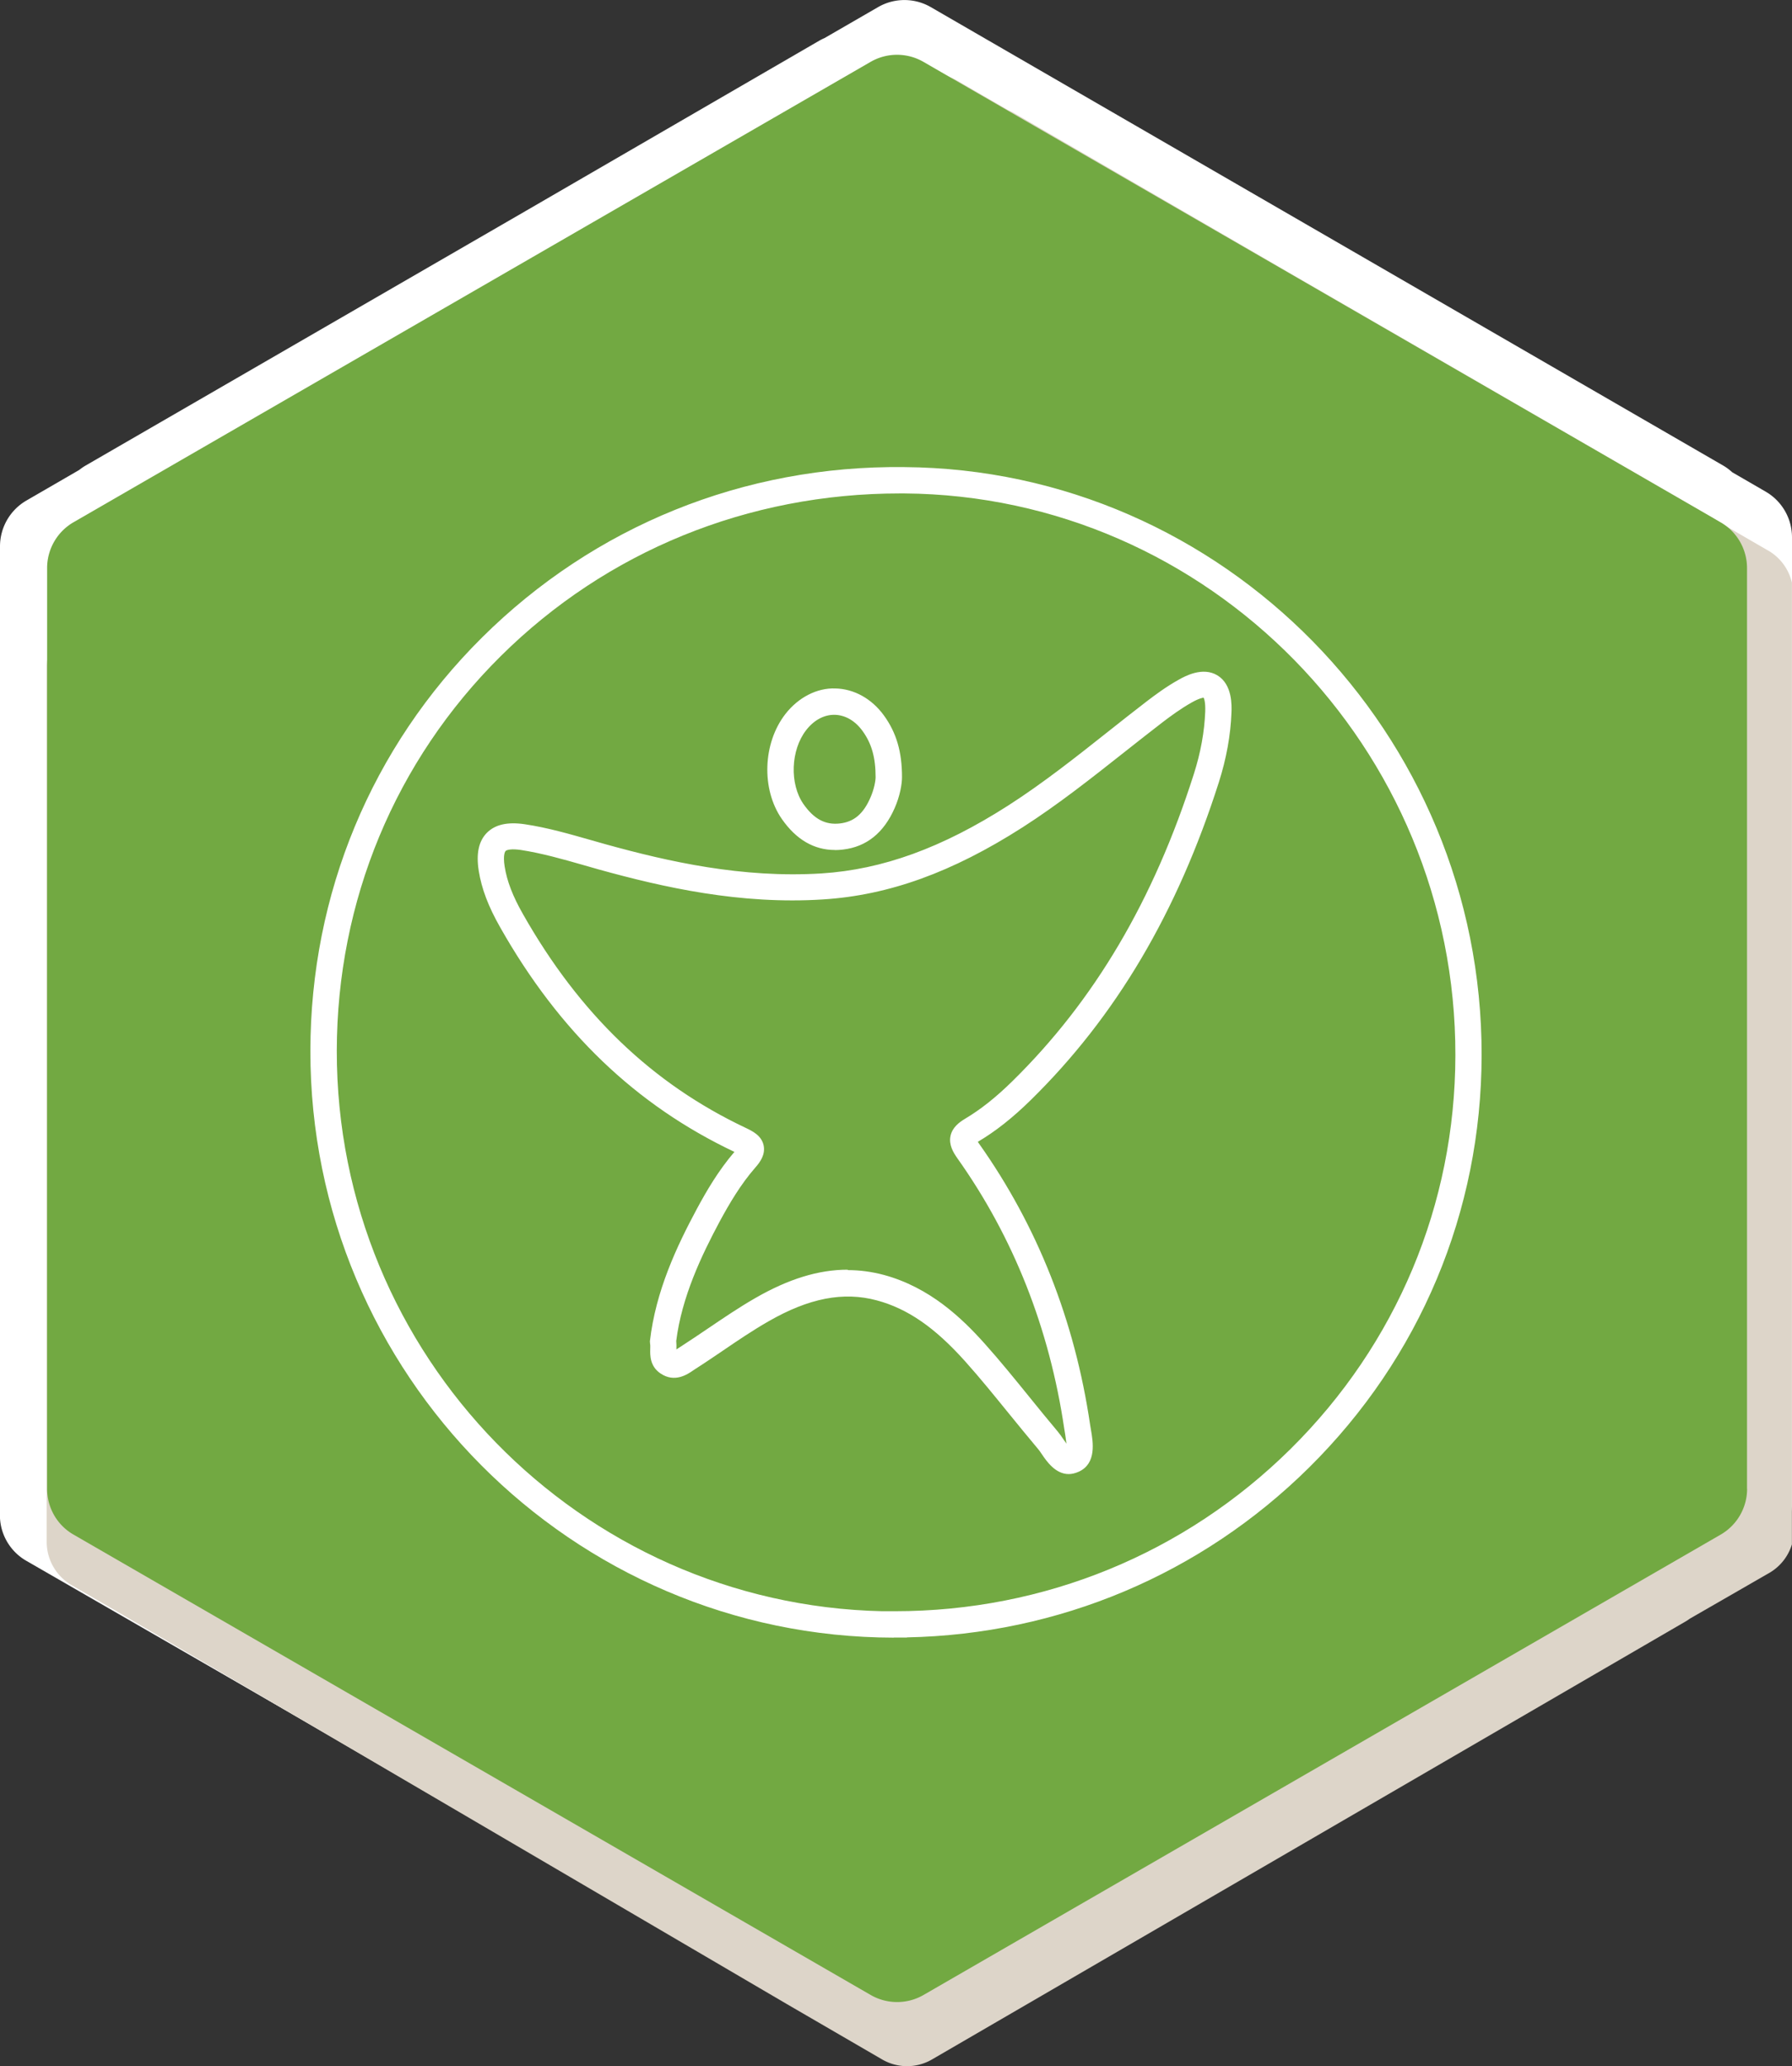
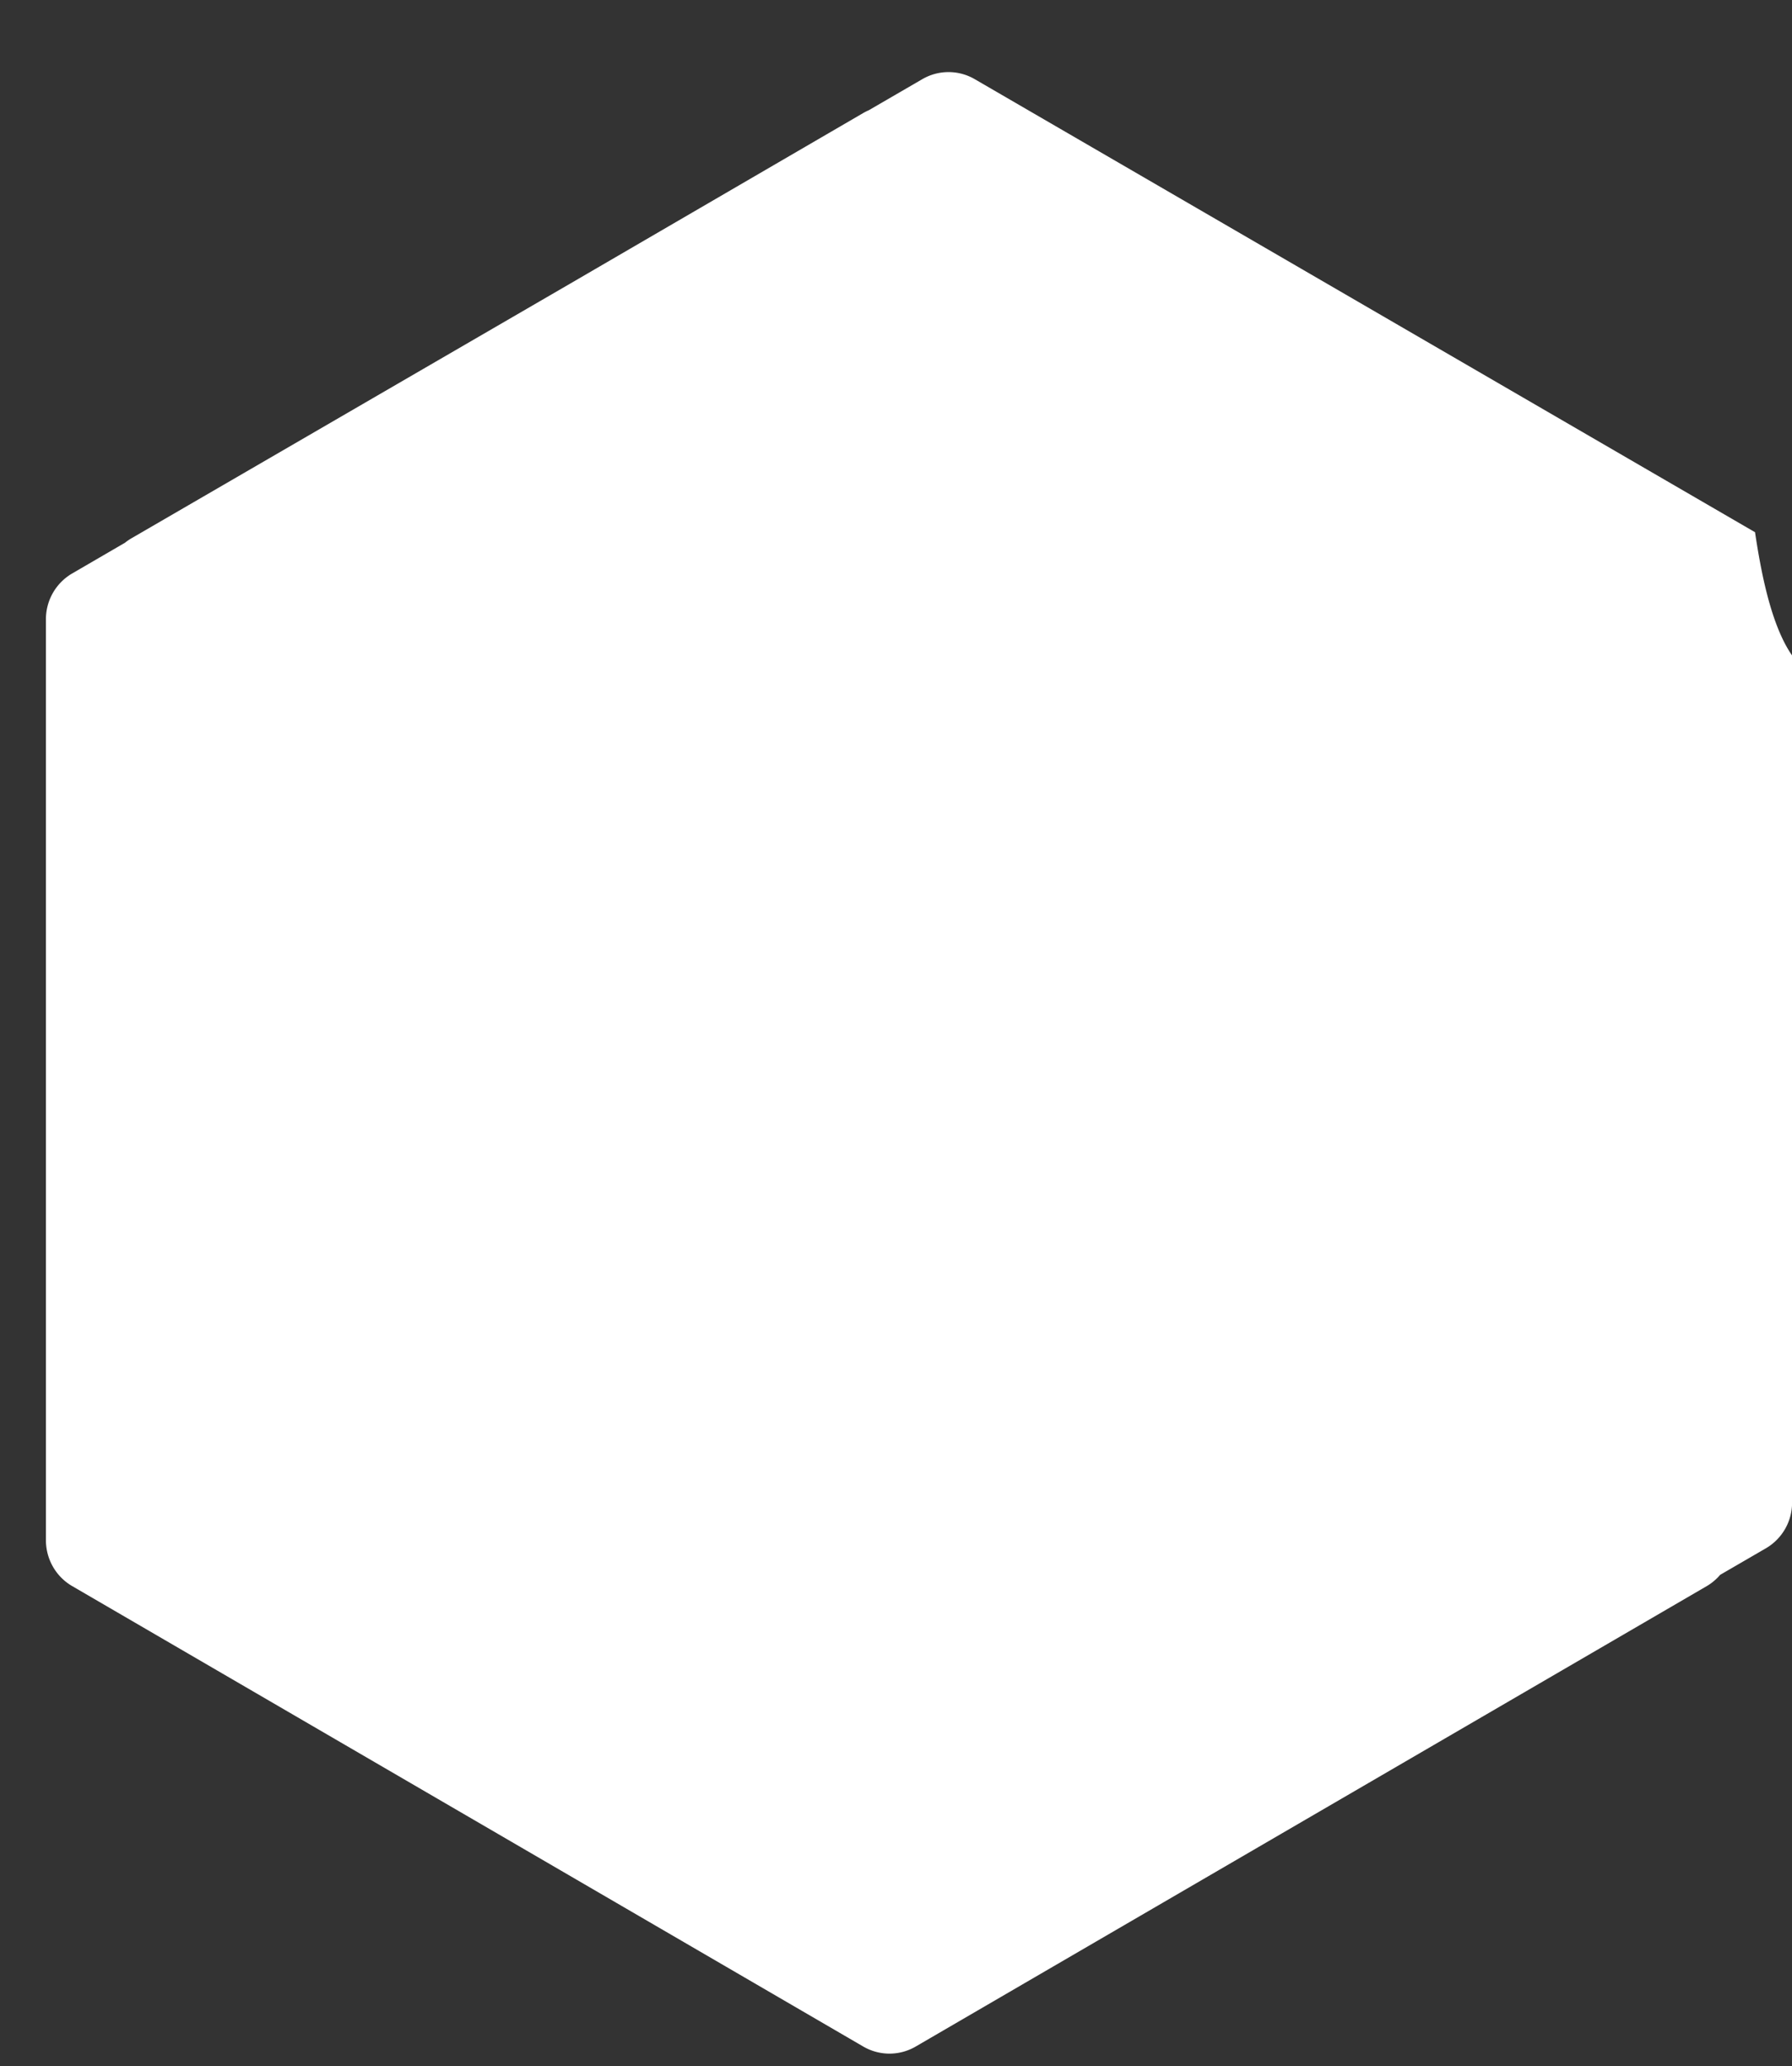
<svg xmlns="http://www.w3.org/2000/svg" id="Layer_1" data-name="Layer 1" viewBox="0 0 210.33 242.42">
  <rect x="0" y="0" width="210.33" height="242.42" fill="#333333" stroke="none" />
  <defs>
    <style>.cls-1{fill:#fff}.cls-3{fill:#ddd5c9}</style>
  </defs>
-   <path class="cls-1" d="M207.24 57.68l-3.92-2.27c-.32-.29-.67-.56-1.05-.78L109.24.83a6.18 6.18 0 00-6.17 0l-6.3 3.64c-.22.09-.43.2-.64.32L61.67 24.77 10.03 54.63c-.26.15-.51.33-.74.51l-6.2 3.59A6.218 6.218 0 000 64.1v107.89c0 2.21 1.18 4.26 3.09 5.37l3.52 2.04c.42.46.9.87 1.46 1.19l93.03 54.02a6.132 6.132 0 006.17 0l93.03-54.02c.61-.35 1.13-.81 1.57-1.32l5.37-3.11a6.202 6.202 0 003.09-5.36V63.04a6.19 6.19 0 00-3.09-5.36z" />
-   <path class="cls-3" d="M13.15 69.88l89.09-51.09a5.938 5.938 0 015.91 0l6.03 3.46c.21.09.42.19.62.3l33 18.97 49.44 28.35c.25.14.49.31.71.49l5.93 3.41a5.877 5.877 0 012.96 5.1v102.45c0 2.1-1.13 4.05-2.96 5.1l-89.09 51.22a5.938 5.938 0 01-5.91 0l-89.09-51.22c-.58-.33-1.08-.76-1.51-1.25l-5.14-2.95a5.87 5.87 0 01-2.96-5.08V74.97c0-2.1 1.13-4.03 2.96-5.08z" />
-   <path class="cls-1" d="M202.51 61L109.37 7.47a6.2 6.2 0 00-6.18 0l-6.31 3.62c-.22.09-.43.2-.64.32l-34.5 19.88L10.04 61c-.26.15-.51.32-.75.51l-6.21 3.58a6.17 6.17 0 00-3.09 5.34v107.34c0 2.2 1.18 4.24 3.09 5.34l53.36 30.74-53.62-31.19 53.62 31.19 39.79 22.93a6.2 6.2 0 006.18 0l93.15-53.67c.61-.35 1.13-.8 1.57-1.31l5.38-3.09a6.154 6.154 0 003.09-5.33V66.33c0-2.2-1.18-4.23-3.09-5.33z" />
  <path class="cls-1" d="M114.41 9.29a6.114 6.114 0 00-6.16 0l-6.29 3.65c-.22.09-.43.2-.64.32L66.93 33.27 15.4 63.17c-.26.15-.51.33-.74.51l-6.19 3.6a6.213 6.213 0 00-3.08 5.38V180.7c0 2.22 1.17 4.27 3.08 5.38l92.85 54.02a6.114 6.114 0 006.16 0l92.85-54.02c.6-.35 1.13-.81 1.57-1.32l5.36-3.11a6.193 6.193 0 003.08-5.36V76.9c-2.48-3.57-3.65-9.8-4.35-14.46L114.41 9.29z" />
-   <path class="cls-3" d="M207.56 64.61l-5.9-3.42c-.22-.18-.46-.34-.71-.49l-49.16-28.43-32.81-19.03c-.2-.12-.4-.21-.61-.3l-6-3.47a5.882 5.882 0 00-5.88 0L17.9 60.7a5.88 5.88 0 00-2.94 5.1v3.3c-.14.17-.25.36-.37.54l-6.17 3.57c-1.82 1.05-2.94 3-2.94 5.1v102.57a5.88 5.88 0 002.94 5.1l4.55 2.64.56.32 78.86 46.2 11.14 6.47a5.815 5.815 0 005.87 0l88.51-51.42c.16-.09.3-.2.45-.3l9.28-5.34a5.837 5.837 0 002.68-3.36V68.36a5.877 5.877 0 00-2.77-3.76z" />
-   <path d="M205.05 174.68V66.65c0-2.22-1.18-4.27-3.1-5.37L108.39 7.26a6.207 6.207 0 00-6.21 0L8.63 61.27a6.207 6.207 0 00-3.1 5.37v108.03c0 2.22 1.18 4.27 3.1 5.37l93.56 54.01a6.207 6.207 0 006.21 0l93.56-54.01a6.207 6.207 0 003.1-5.37z" fill="#72a942" />
  <path class="cls-1" d="M104.9 192.13c-37.8-.06-68.51-30.95-68.47-68.86.02-18.4 7.18-35.61 20.15-48.48 13.13-13.03 30.68-20.21 49.55-19.99 37.44.27 67.84 31.23 67.77 69.03-.03 18.3-7.23 35.47-20.27 48.36-12.66 12.51-29.37 19.55-47.18 19.91v.02h-1.54zm-1.36-3.1h1.48c17.54 0 34.03-6.76 46.45-19.03 12.45-12.31 19.32-28.71 19.35-46.17.07-36.11-28.96-65.68-64.7-65.94h-.5c-17.81 0-34.43 6.77-46.86 19.1-12.38 12.28-19.21 28.72-19.23 46.29-.04 35.75 28.55 64.96 64.02 65.75zm21.9-16.09c-1.57 0-2.6-1.51-3.15-2.32-.16-.24-.32-.48-.49-.67-1.15-1.36-2.27-2.75-3.4-4.13-1.66-2.04-3.37-4.16-5.14-6.13-3.55-3.96-6.74-6.16-10.35-7.13-3.92-1.05-7.96-.27-12.71 2.46-1.82 1.04-3.61 2.25-5.34 3.43-1.08.73-2.15 1.46-3.25 2.16l-.27.18c-.64.44-2.15 1.48-3.82.34-1.25-.84-1.22-2.16-1.2-2.87 0-.2.02-.42-.02-.64l-.02-.26c.68-5.92 3.16-11.15 5.5-15.51 1.13-2.1 2.54-4.52 4.42-6.71-11.55-5.47-20.55-14.08-27.49-26.34-1.39-2.44-2.19-4.55-2.52-6.64-.32-2.03 0-3.49.96-4.46.97-.97 2.42-1.3 4.45-1 2.68.4 5.26 1.15 7.76 1.86l1.8.51c7.28 2.01 15.96 3.98 25.26 3.4 7.17-.46 14.14-2.99 21.92-7.97 4.07-2.61 7.95-5.68 11.7-8.65 1.5-1.19 3.01-2.38 4.53-3.55 1.01-.77 2.35-1.77 3.82-2.58.68-.38 2.77-1.54 4.51-.48 1.76 1.08 1.67 3.55 1.64 4.36-.1 2.66-.6 5.41-1.48 8.17-4.88 15.3-12.1 27.5-22.08 37.29-2.11 2.07-4.12 3.66-6.15 4.86-.02.01-.04.03-.06.04.03.05.07.11.12.18 6.86 9.67 11.26 20.78 13.06 33.02l.09.54c.26 1.49.68 3.98-1.4 4.95-.44.2-.84.29-1.22.29zm-25.93-23.93c1.42 0 2.81.19 4.21.56 5.41 1.46 9.17 5.07 11.84 8.05 1.82 2.03 3.56 4.18 5.24 6.25 1.11 1.37 2.22 2.74 3.35 4.08.23.27.45.59.68.93.09.14.22.32.34.49-.04-.4-.12-.87-.16-1.16l-.1-.61c-1.74-11.76-5.95-22.42-12.52-31.68-.52-.73-1.04-1.62-.83-2.64.21-1.01 1.02-1.61 1.7-2.02 1.82-1.08 3.64-2.52 5.56-4.41 9.62-9.44 16.58-21.22 21.3-36.03.8-2.5 1.25-4.97 1.34-7.35.04-1.16-.15-1.55-.2-1.63-.03.03-.44.04-1.36.56-1.29.72-2.52 1.63-3.44 2.33-1.51 1.16-3 2.34-4.5 3.52-3.81 3.01-7.75 6.13-11.95 8.82-8.24 5.27-15.68 7.96-23.39 8.45-9.74.63-18.76-1.42-26.29-3.5l-1.82-.52c-2.41-.69-4.9-1.4-7.37-1.78-1.08-.16-1.65-.03-1.8.12-.03.04-.33.38-.11 1.81.27 1.71.95 3.49 2.15 5.59 6.63 11.7 15.18 19.91 26.16 25.09.73.35 1.84.87 2.09 2.05.22 1.07-.4 1.95-.97 2.59-1.75 2-3.09 4.31-4.17 6.3-2.17 4.05-4.47 8.89-5.12 14.05.03.33.03.65.02.96v.04c.07-.04.13-.09.19-.13l.37-.24c1.06-.68 2.12-1.4 3.17-2.11 1.78-1.2 3.61-2.45 5.53-3.55 3.89-2.24 7.42-3.33 10.83-3.33zm-1.52-49.29c-2.45 0-4.54-1.22-6.22-3.63-2.43-3.49-2.25-8.9.42-12.33 1.51-1.94 3.71-3.07 5.84-2.99 2.2.04 4.28 1.19 5.72 3.17 1.46 2.02 2.12 4.25 2.12 7.24 0 .78-.23 2.2-.87 3.64-1.27 2.89-3.3 4.53-6.05 4.85-.32.04-.63.06-.94.06zm-.08-15.86c-1.22 0-2.39.64-3.29 1.8-1.82 2.34-1.96 6.31-.32 8.67 1.25 1.78 2.58 2.47 4.27 2.28 1.66-.19 2.76-1.12 3.59-3.03.44-.99.61-1.99.61-2.39 0-2.32-.46-3.95-1.53-5.43-.87-1.2-2.03-1.87-3.27-1.9h-.06z" />
</svg>